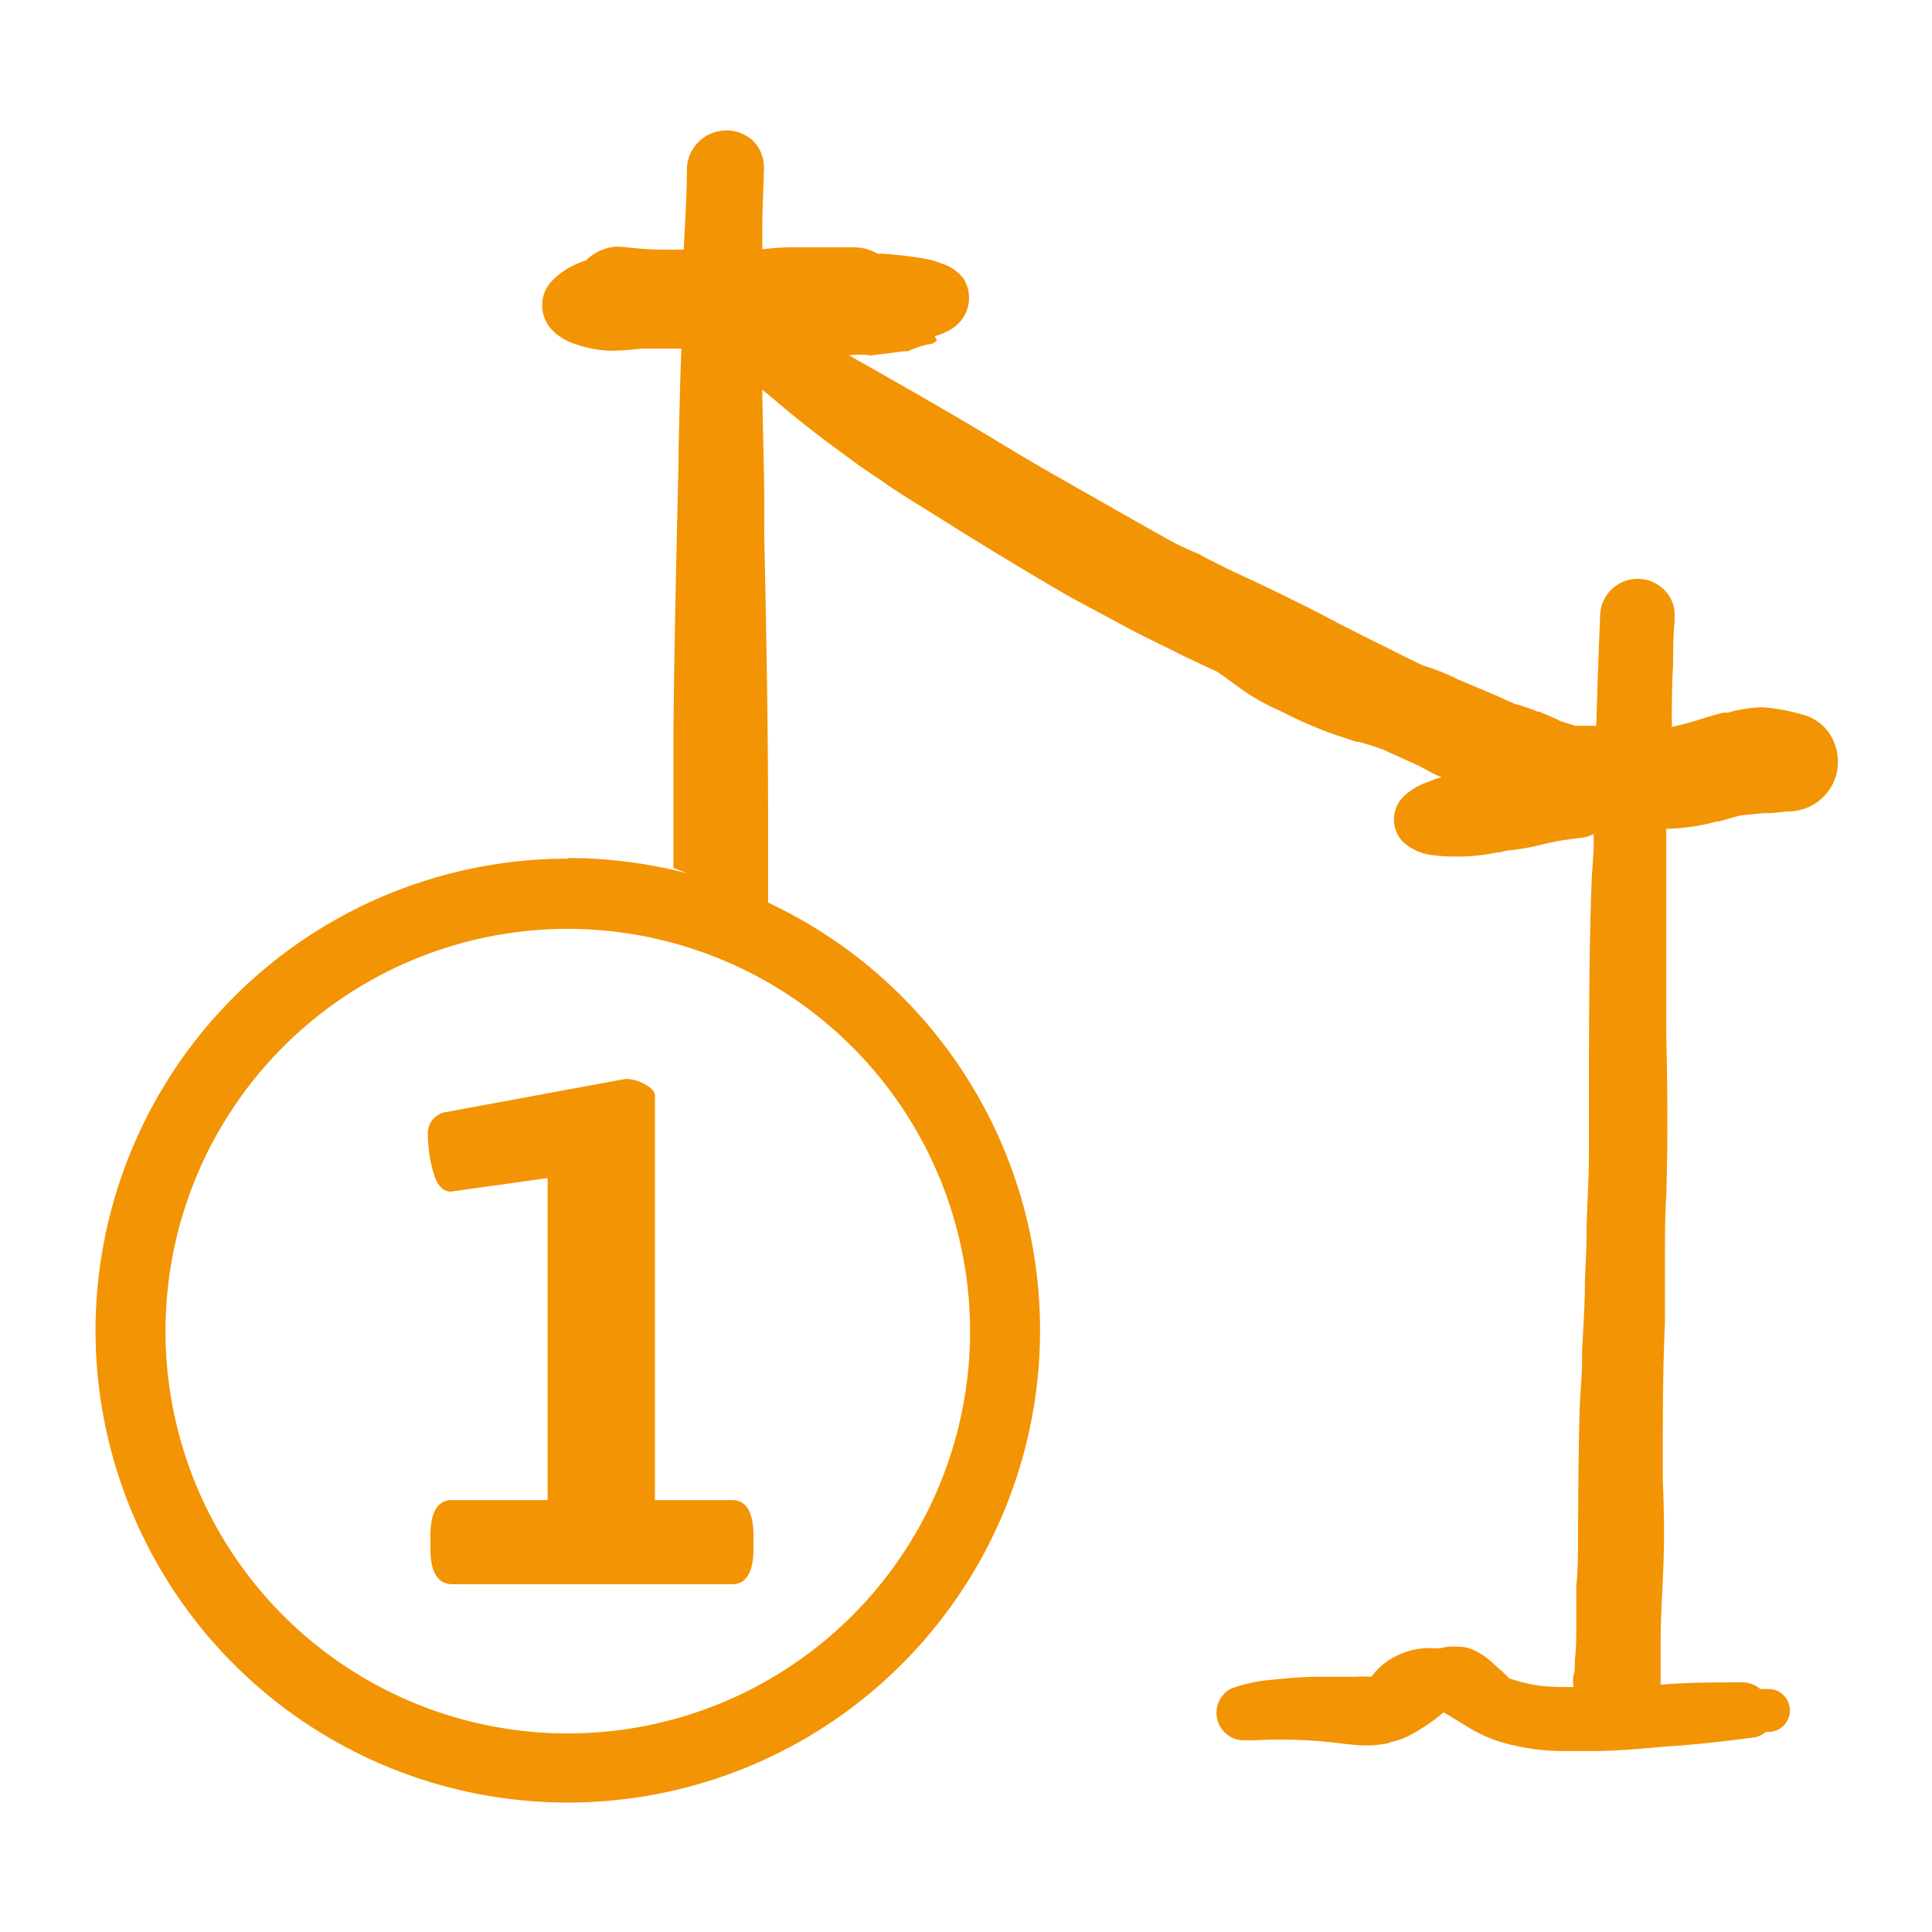
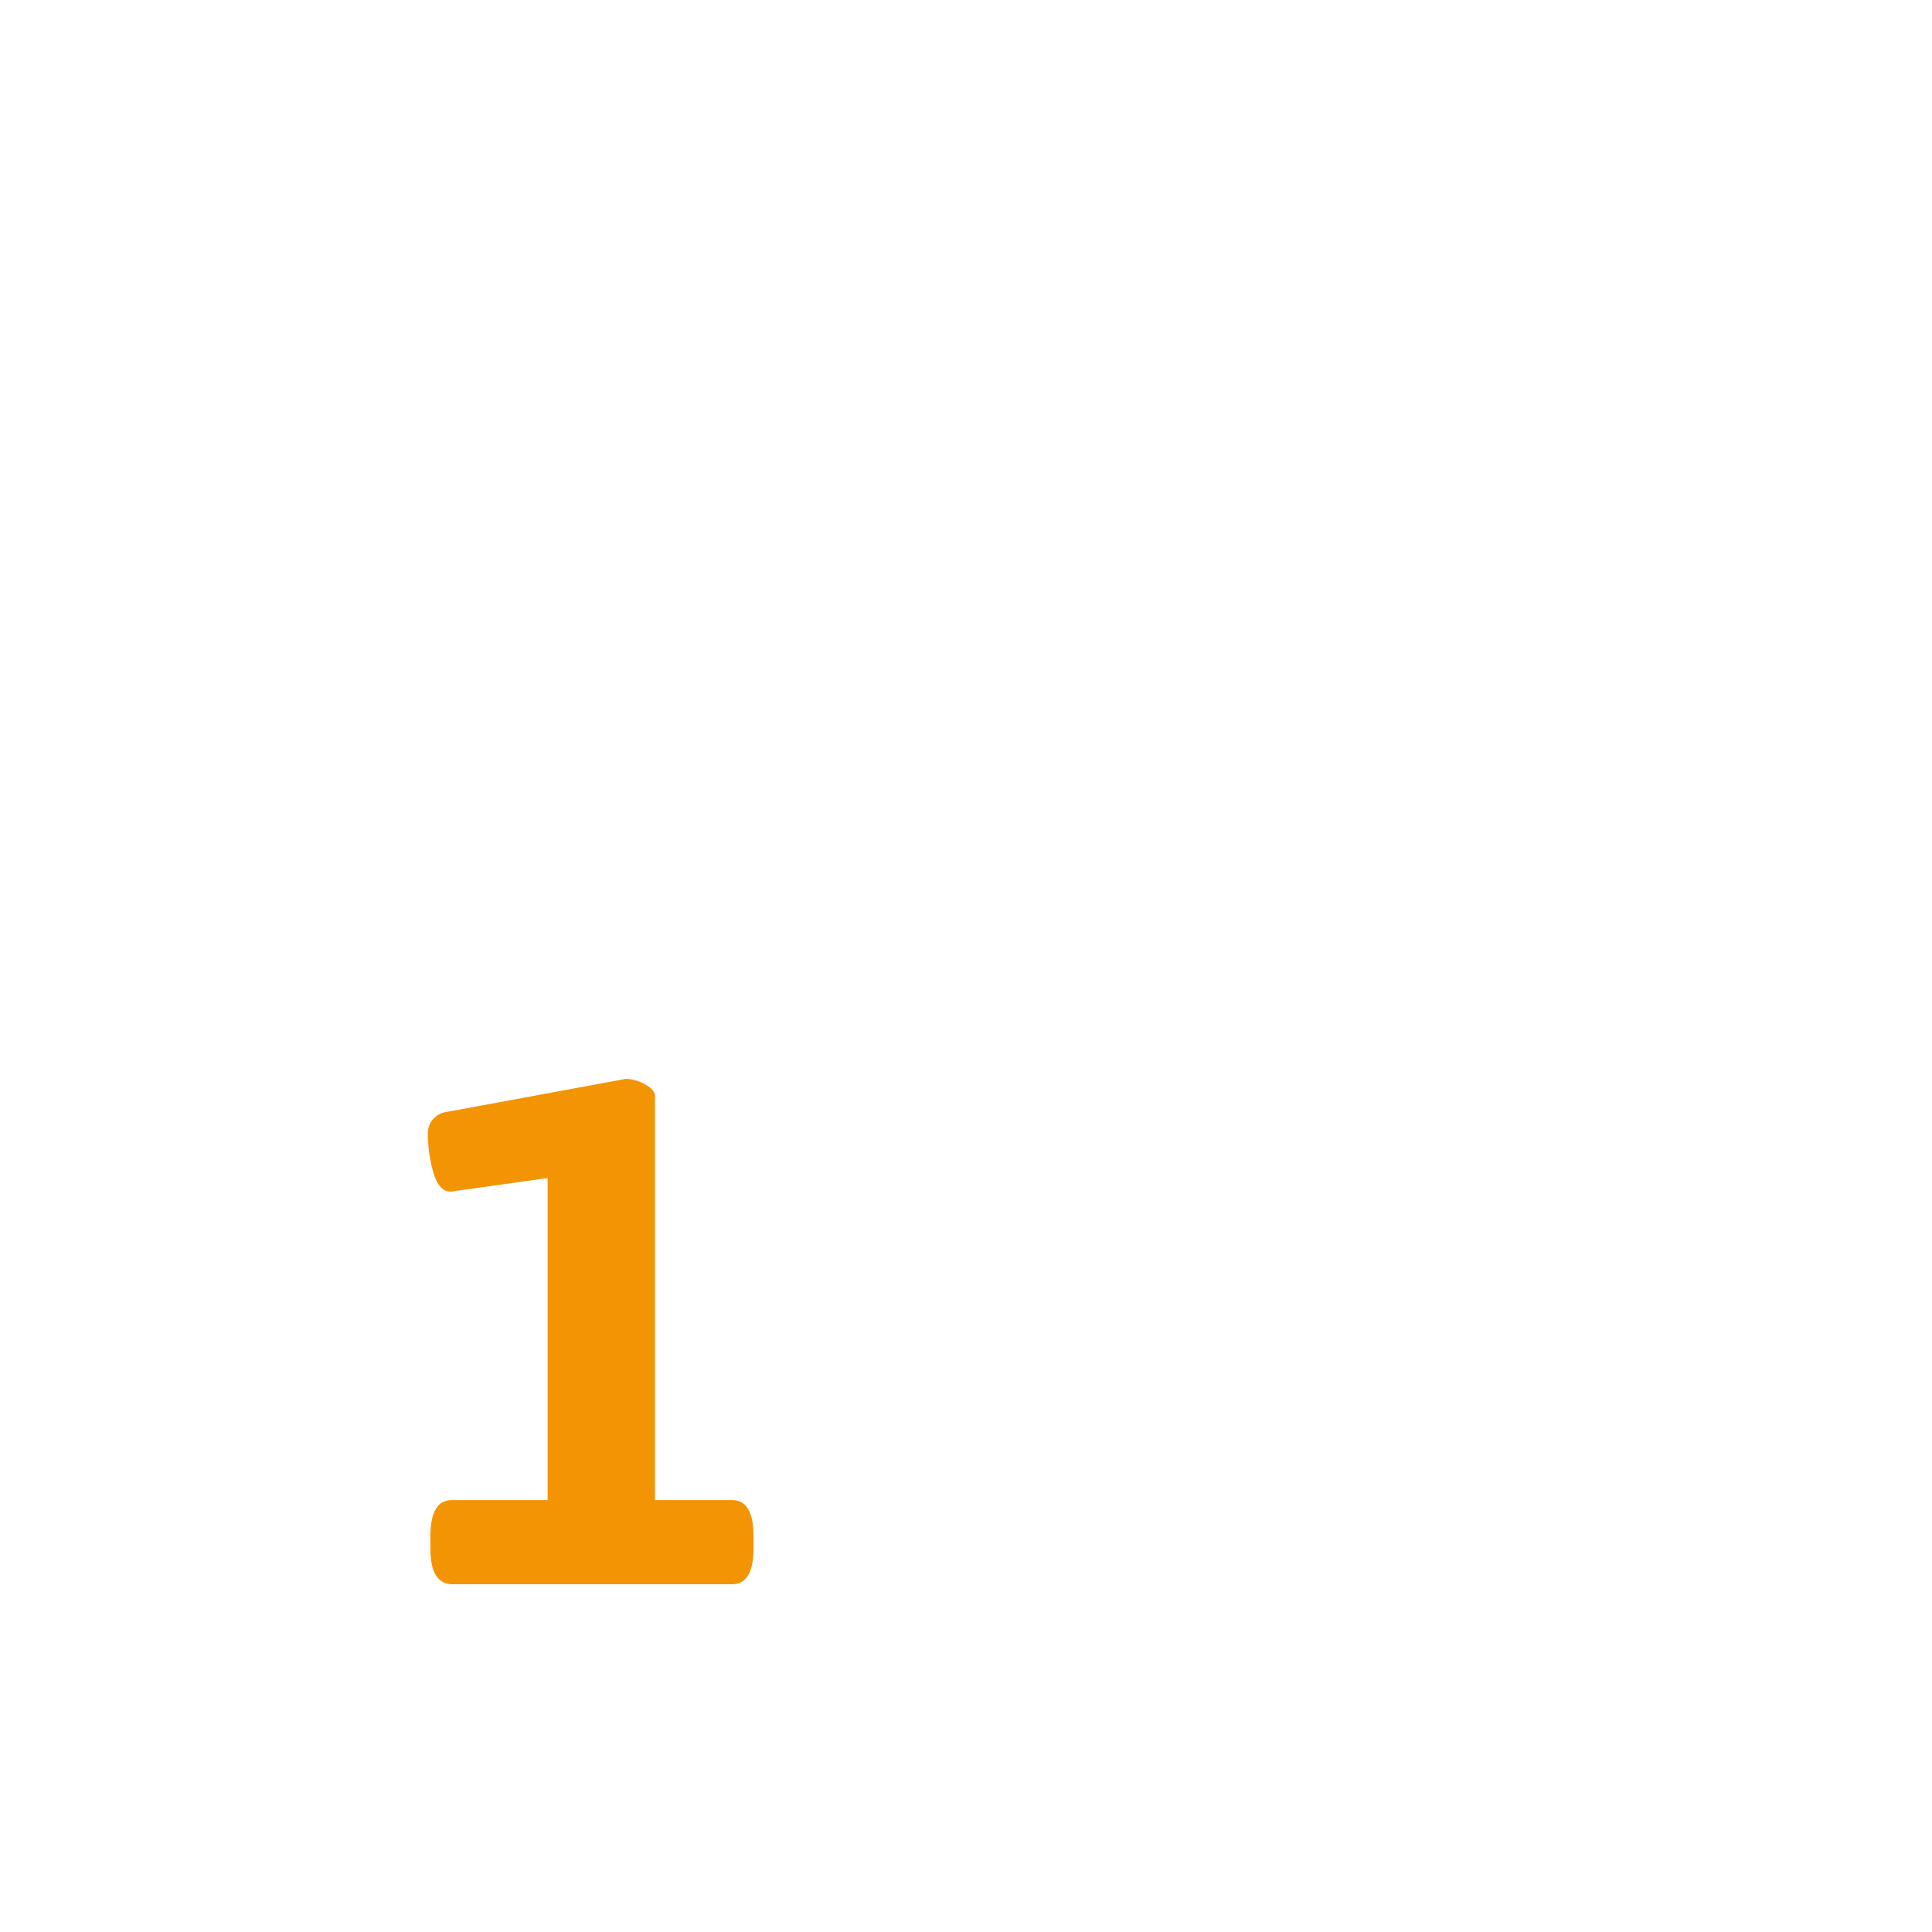
<svg xmlns="http://www.w3.org/2000/svg" viewBox="0 0 90 90" width="100" height="100">
  <defs>
    <style>.f208a390-8d47-442c-90e7-281ac7bd60e6{fill:#f39405;}.a79e0ffe-9f22-4301-ab88-faf19e30df0f{isolation:isolate;}</style>
  </defs>
  <title>icon_naturbursch</title>
  <g id="f0b428a0-6201-4559-a937-5ba25c6da075" data-name="Zeichnungseb.">
    <g id="a2bcb55f-9474-4d61-a59e-5e26f5821138" data-name="Gruppe 145">
-       <path id="b4f993cb-b98a-4217-ae3d-66bc4ca1062f" data-name="Pfad 53609" class="f208a390-8d47-442c-90e7-281ac7bd60e6" d="M35.78,42.18c0-1.42,0-2.82,0-4.23,0-3.83-.07-7.89-.18-13.15l0-1.23v-.15c0-1.73-.07-3.5-.09-5.27l.74.62c.79.67,1.6,1.31,2.43,1.93l1.28.94c.47.35,1,.66,1.45,1,.83.55,1.68,1.06,2.52,1.59,1.82,1.15,3.66,2.26,5.52,3.35.92.53,1.85,1,2.78,1.51s1.78.9,2.67,1.35c.33.17.67.32,1,.48l.53.25.23.1c.36.24.73.51,1.15.82a9.73,9.73,0,0,0,1.77,1l.15.07a20,20,0,0,0,2.27,1l1.2.4.12,0c.37.11.76.23,1.11.36l1.7.77c.36.2.66.37,1,.51l.05,0-.28.08-.42.16a3.08,3.08,0,0,0-1.07.64,1.5,1.5,0,0,0-.06,2.13,2.43,2.43,0,0,0,1.41.63,9.42,9.42,0,0,0,3-.13c.15,0,.3-.06.45-.09h0a9.77,9.77,0,0,0,1.42-.23c.39-.1.78-.18,1.18-.25l.81-.11a1.53,1.53,0,0,0,.62-.18l0,.34c0,.67-.08,1.34-.1,2-.1,2.62-.11,5.3-.12,7.88,0,1.51,0,3,0,4.42,0,1.18-.06,2.33-.11,3.52v.45c0,.78-.06,1.56-.08,2.34,0,1-.08,2.08-.13,3.15l0,.32c0,.76-.08,1.52-.11,2.27-.06,2-.07,4-.08,6.14,0,.73,0,1.47-.08,2.18V74l0,.54,0,1.08c0,.58,0,1.16-.07,1.72a1.36,1.36,0,0,1,0,.2v.07c0,.15,0,.3-.07.45a1.48,1.48,0,0,0,0,.42.41.41,0,0,0,0,.11c-.56,0-1.12,0-1.68-.08a7.39,7.39,0,0,1-1.31-.33l-.25-.25-.59-.53a3.1,3.1,0,0,0-.7-.48,1.82,1.82,0,0,0-.72-.21h-.18a2.83,2.83,0,0,0-.41,0l-.36.07-.35,0a3.31,3.31,0,0,0-1.67.35,3.09,3.09,0,0,0-1,.75l-.19.23,0,0a5.88,5.88,0,0,0-.73,0c-.58,0-1.17,0-1.76,0s-1.42.06-2.13.14a7.09,7.09,0,0,0-1.93.42,1.28,1.28,0,0,0,.58,2.4l.52,0a22.45,22.45,0,0,1,3.28.06c.61.06,1.22.16,1.83.18a5.06,5.06,0,0,0,1.1-.1l.16-.06a3.5,3.5,0,0,0,1-.38,9.28,9.28,0,0,0,1.45-1c.39.22.76.46,1.14.69s.49.27.74.39a6.82,6.82,0,0,0,1.45.47,10.62,10.62,0,0,0,2,.25c.56,0,1.12,0,1.68,0,1.17,0,2.34-.13,3.51-.22,1.35-.09,2.69-.25,4-.42a1.38,1.38,0,0,0,.5-.25h.11a1,1,0,0,0,1-1,1,1,0,0,0-1-1H82a1.33,1.33,0,0,0-.81-.31c-1.28,0-2.56,0-3.83.11,0-.17,0-.34,0-.51l0-.23c0-.47,0-.93,0-1.4,0-.92.06-1.84.1-2.74v-.07c.09-1.57.06-3.22,0-4.54,0-.47,0-.94,0-1.39,0-1.64,0-3.79.1-6,0-.63,0-1.26,0-1.91v-1c0-1,0-2,.06-3,.08-2.5.06-5,0-7.47v-.55c0-1.43,0-2.85,0-4.28,0-.74,0-1.48,0-2.22v-.7l0-1.86c.45,0,.9-.06,1.34-.12a10,10,0,0,0,1-.22l.1,0L81,38c.38-.05.76-.08,1.15-.12l.29,0,.86-.08a2.32,2.32,0,0,0,2.24-1.71,2.39,2.39,0,0,0-.25-1.81,2.14,2.14,0,0,0-1.36-1l-.21-.06a8.52,8.52,0,0,0-1.59-.27H82a6.52,6.52,0,0,0-1.52.25l-.21,0c-.36.09-.72.2-1.08.31a11.47,11.47,0,0,1-1.31.35c0-1,0-1.93.06-2.9,0-.66,0-1.31.07-2l0-.29a1.62,1.62,0,0,0-.47-1.18,1.75,1.75,0,0,0-3,1.18c-.07,1.7-.13,3.43-.18,5.14h-.15c-.27,0-.55,0-.83,0l-.69-.22c-.32-.16-.67-.31-1-.44l-.06,0-.2-.08a8,8,0,0,0-.87-.28l-.91-.41-1.73-.73-.1-.05A10.17,10.17,0,0,0,66.29,31l-.61-.29L64.26,30c-.83-.41-1.66-.83-2.49-1.27s-1.65-.83-2.48-1.24-1.7-.78-2.52-1.2l-.79-.4-.08-.06v0Q55,25.47,54.19,25c-.89-.49-1.77-1-2.64-1.49L48.9,22c-.94-.54-1.86-1.09-2.78-1.65-1.81-1.09-3.64-2.13-5.48-3.18l-1.08-.61a3.16,3.16,0,0,1,1,0c.4-.06.81-.09,1.18-.15a3.64,3.64,0,0,1,.56-.05A4.5,4.5,0,0,1,43.46,16l.19-.13h0l-.11-.21a3.06,3.06,0,0,0,.81-.35A1.7,1.7,0,0,0,44.9,13a2,2,0,0,0-1-.71,4.3,4.3,0,0,0-1-.27c-.58-.09-1.17-.16-1.77-.2h-.25a2.21,2.21,0,0,0-1.07-.3h-.12c-.23,0-.45,0-.68,0s-.64,0-1,0-.66,0-1,0h-.19a13.12,13.12,0,0,0-1.31.09l0-.91c0-1,.06-1.93.08-2.87a1.76,1.76,0,0,0-.52-1.28A1.84,1.84,0,0,0,32,7.81c0,1.28-.09,2.54-.15,3.82-.35,0-.69,0-1,0-.67,0-1.34-.08-2-.14h-.13a2.2,2.2,0,0,0-1.42.64l0,0a4,4,0,0,0-1,.47,3.37,3.37,0,0,0-.58.48,1.57,1.57,0,0,0-.46,1.1,1.65,1.65,0,0,0,.3,1,2,2,0,0,0,.51.49,2.55,2.55,0,0,0,.59.31,5.6,5.6,0,0,0,1.8.36,13.36,13.36,0,0,0,1.42-.1l.73,0c.38,0,.75,0,1.13,0-.06,1.57-.09,3.11-.13,4.64v.51l-.05,2.27c-.08,3.48-.16,7.07-.19,10.6,0,2,0,4,0,6.17" />
      <path id="e15a2271-7dbc-46d0-8bda-7e5a16d4e877" data-name="Pfad 53610" class="f208a390-8d47-442c-90e7-281ac7bd60e6" d="M33.86,79.14h0Z" />
    </g>
    <g id="e141f984-4e57-429c-93b0-327dcbd500c2" data-name="Pfad 54199">
-       <path class="f208a390-8d47-442c-90e7-281ac7bd60e6" d="M26.45,43.27A18.74,18.74,0,1,0,45.19,62,18.76,18.76,0,0,0,26.45,43.27m0-3.3a22,22,0,1,1-22,22A22,22,0,0,1,26.45,40Z" />
-     </g>
+       </g>
    <g id="f7a3f954-3311-4d68-8537-75d8489fd973" data-name=" 1">
      <g class="a79e0ffe-9f22-4301-ab88-faf19e30df0f">
        <path class="f208a390-8d47-442c-90e7-281ac7bd60e6" d="M20.05,72.13v-.57c0-1.12.33-1.68,1-1.68h4.46v-15L21,55.51c-.38,0-.65-.31-.82-.92a6.66,6.66,0,0,1-.25-1.79,1,1,0,0,1,.87-1l8.34-1.54a1.86,1.86,0,0,1,.9.25c.32.17.47.35.47.55V69.88h3.59c.67,0,1,.56,1,1.68v.57c0,1.11-.33,1.67-1,1.67h-13C20.38,73.8,20.05,73.24,20.05,72.13Z" />
      </g>
    </g>
  </g>
</svg>